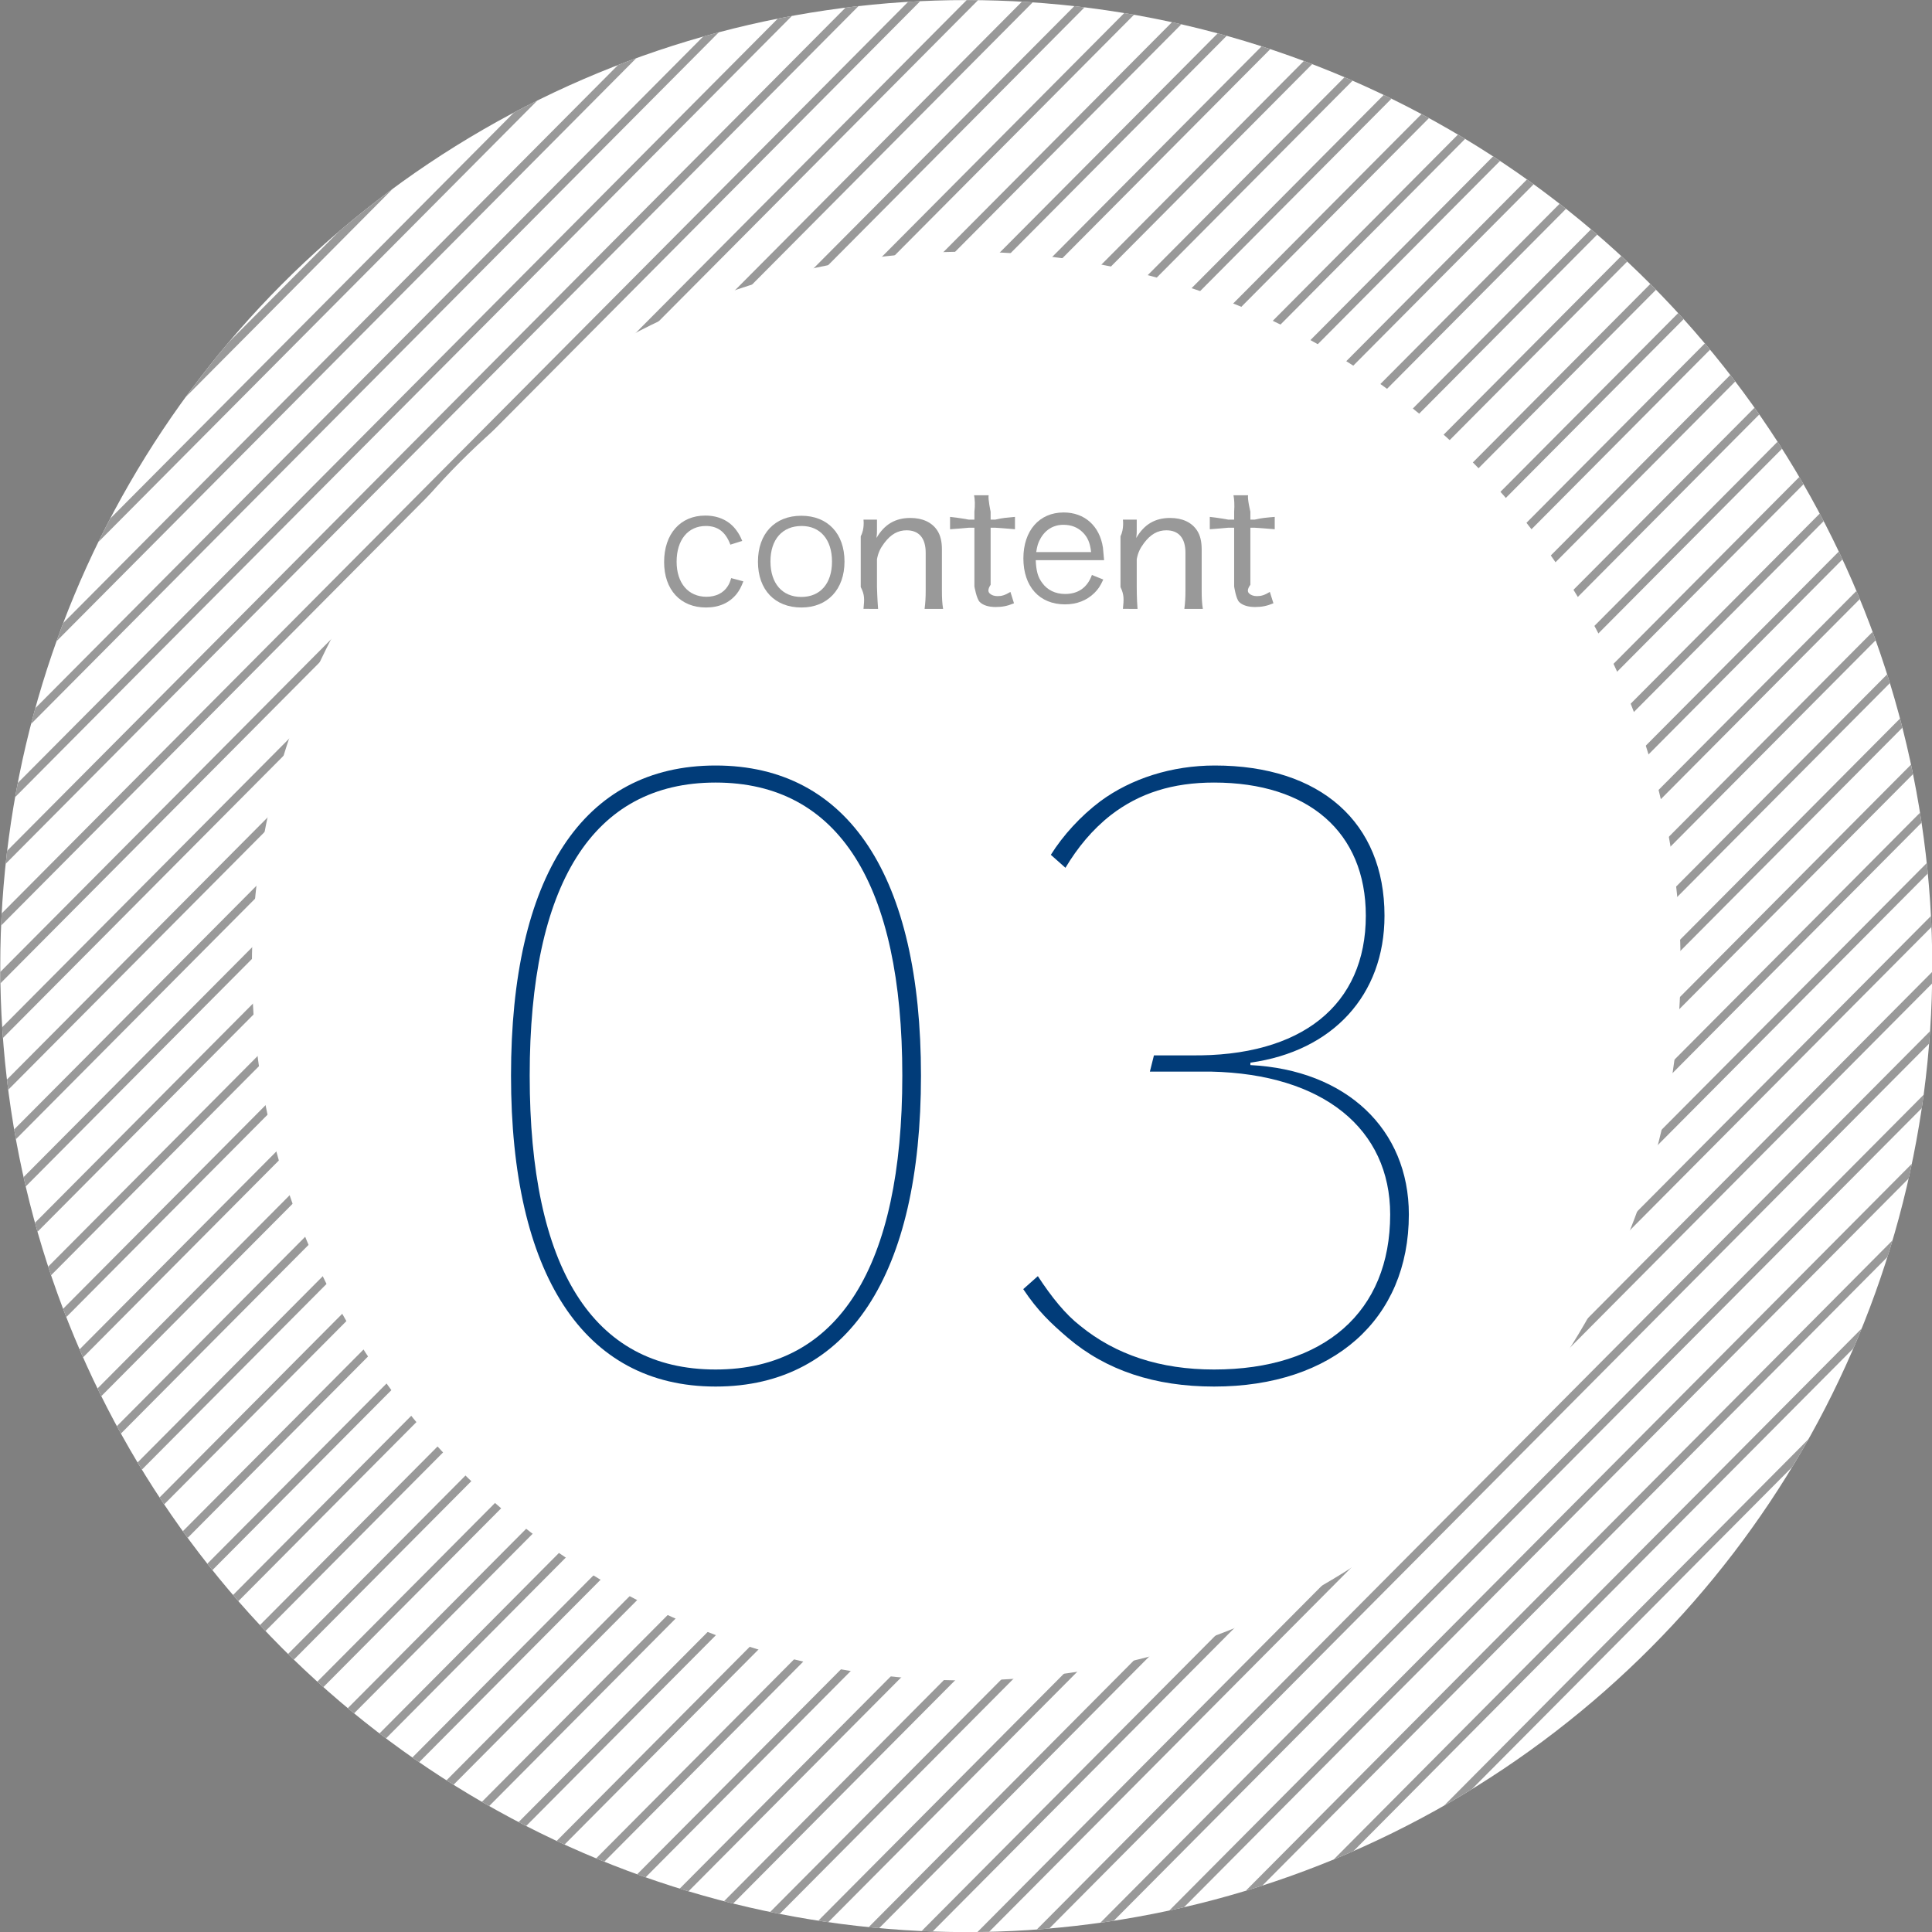
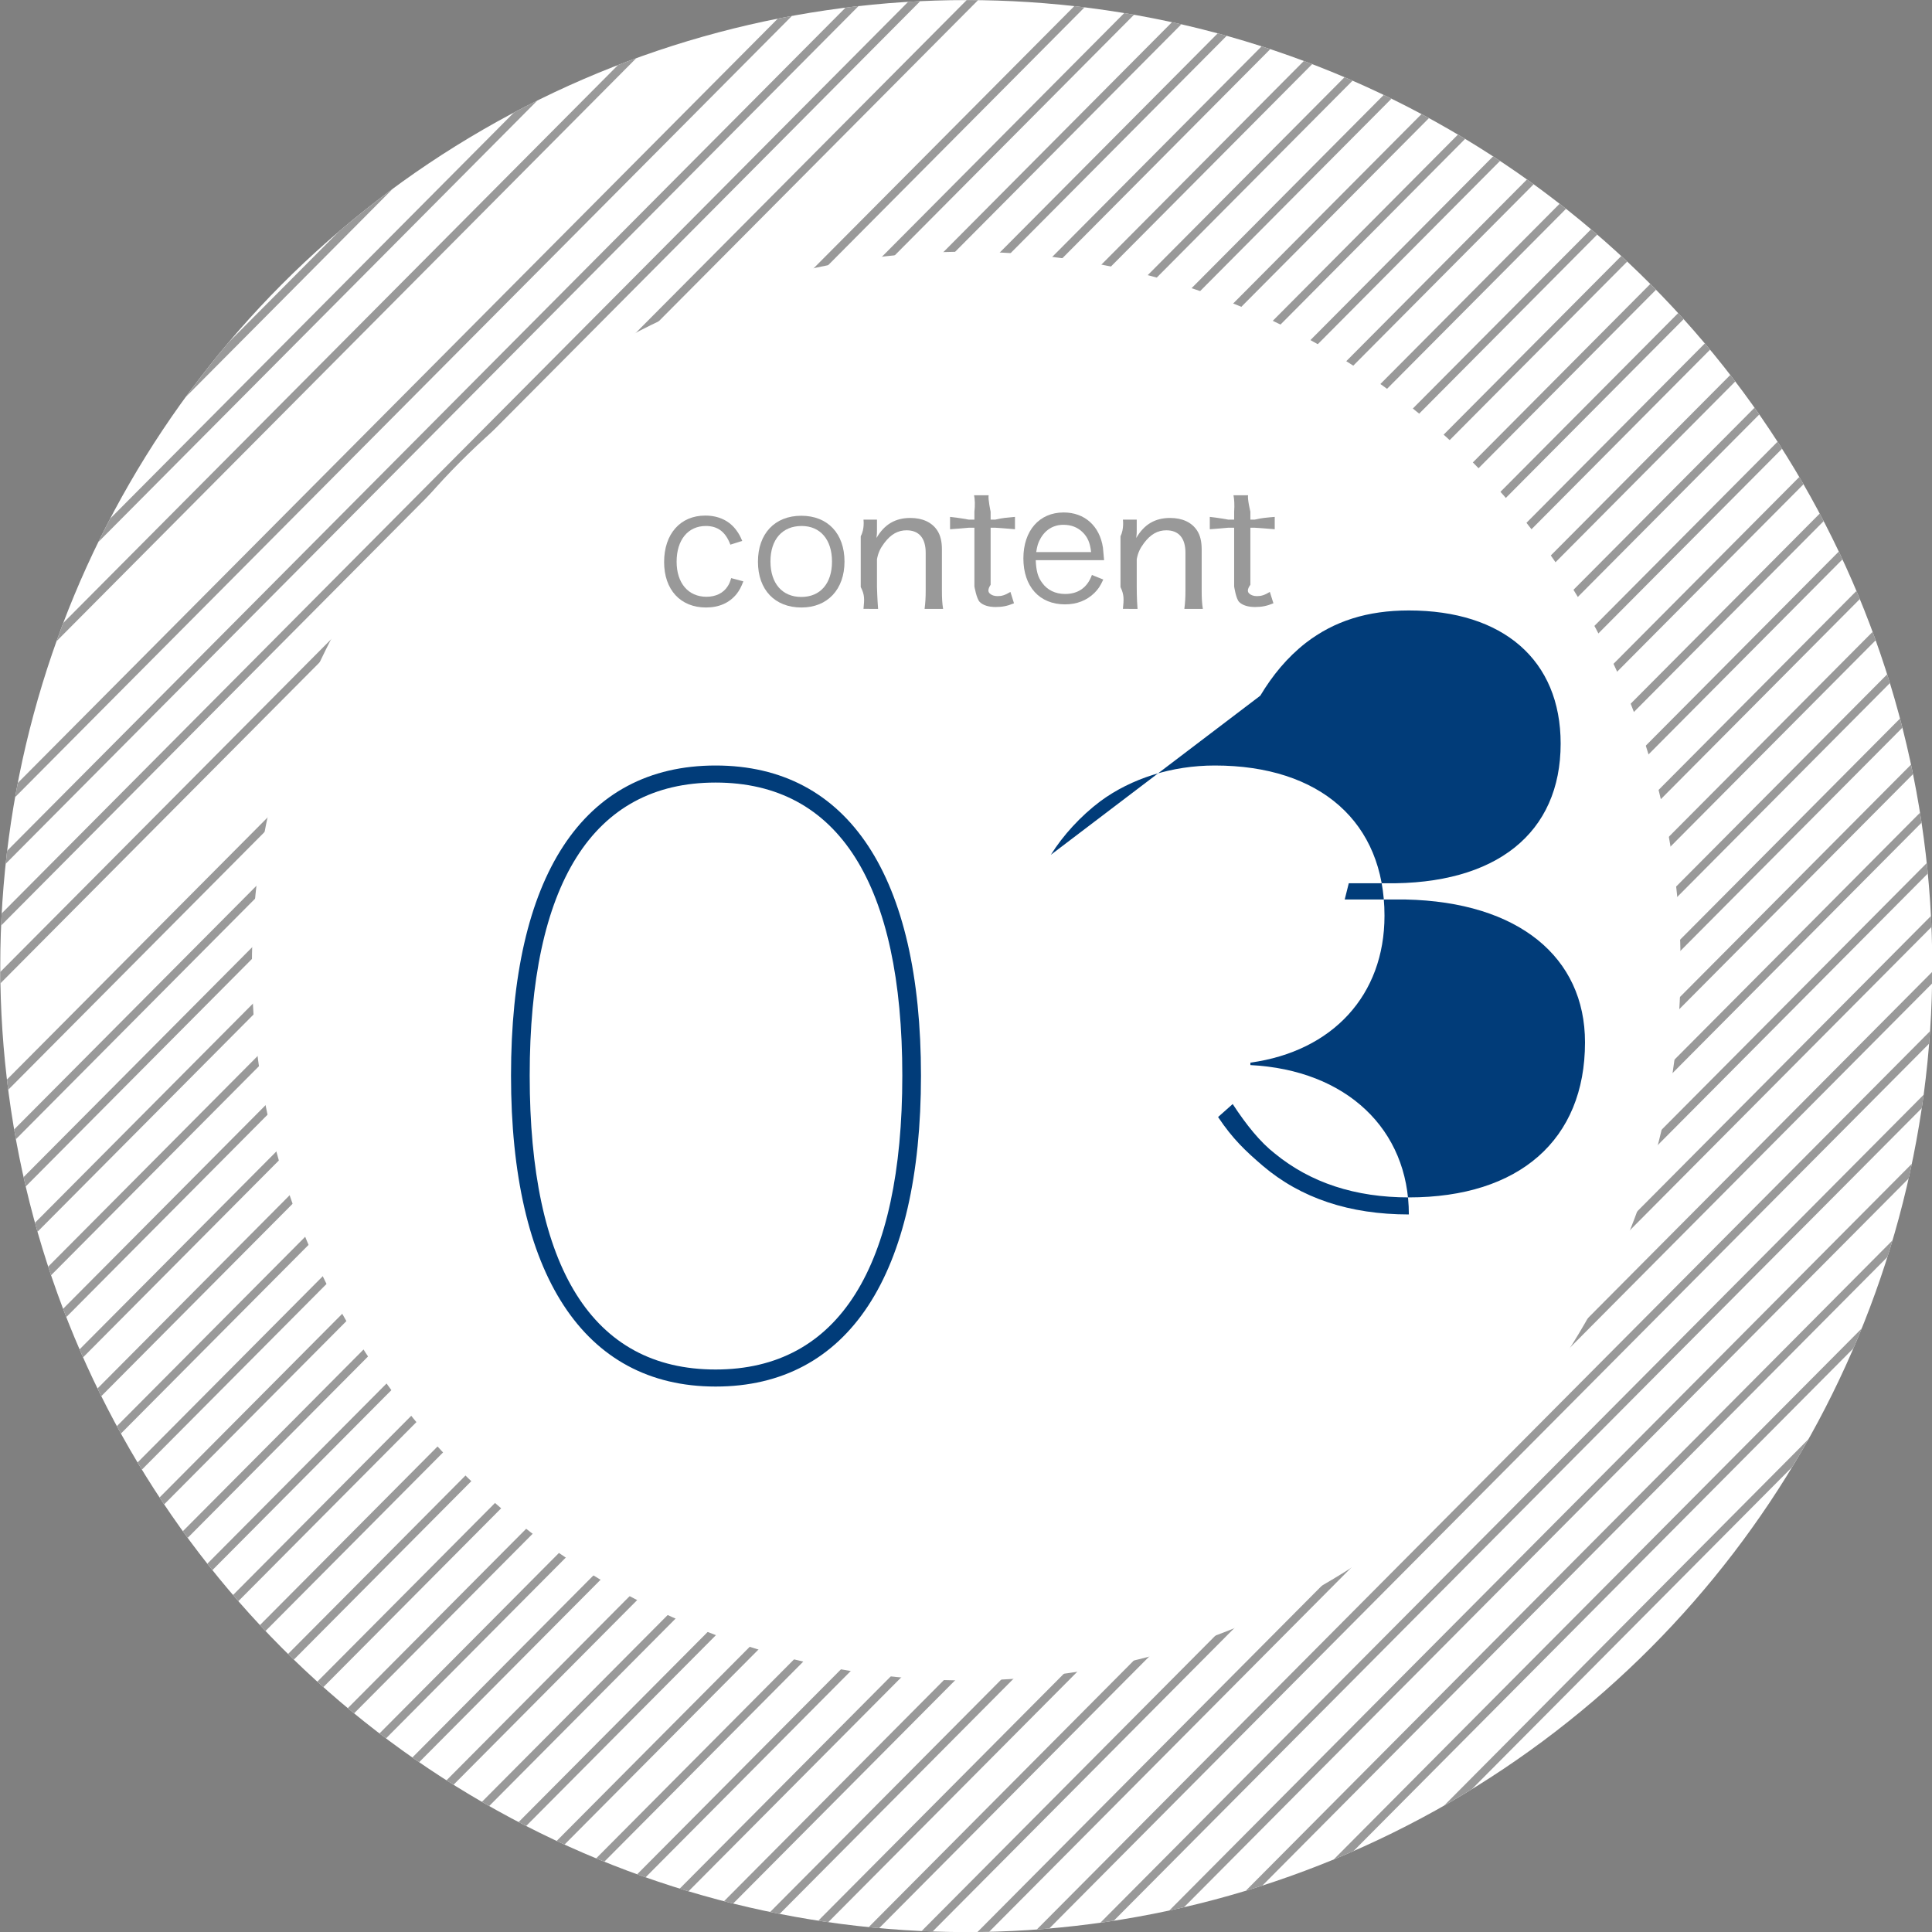
<svg xmlns="http://www.w3.org/2000/svg" xmlns:xlink="http://www.w3.org/1999/xlink" version="1.1" x="0px" y="0px" viewBox="0 0 238 238" style="enable-background:new 0 0 238 238;" xml:space="preserve">
  <rect x="0" y="0" width="238" height="238" fill="#808080" stroke="none" />
  <style type="text/css">
	.st0{fill:#798DA5;}
	.st1{fill:#EDCEB9;}
	.st2{fill:#FFFFFF;}
	.st3{fill:#8E5B38;}
	.st4{fill:#605A4F;}
	.st5{fill:#895029;}
	.st6{fill:#2B2B2B;}
	.st7{fill:#CAE8EF;}
	.st8{fill:#FF7A00;}
	.st9{fill:#D3D3D3;}
	.st10{fill:#003E89;}
	.st11{fill:#A8A8A8;}
	.st12{fill:#828181;}
	.st13{fill:#3A73AD;}
	.st14{fill:#F2F2D6;}
	.st15{fill:#B7B7B7;}
	.st16{fill:#7C7C7C;}
	.st17{fill:#87492A;}
	.st18{fill:#5E5D5D;}
	.st19{fill:#515050;}
	.st20{fill:#AA692E;}
	.st21{fill:#2E6089;}
	.st22{fill:#5A5B5B;}
	.st23{fill:#6D4A41;}
	.st24{fill:#0089E7;}
	.st25{fill:#93583A;}
	.st26{fill:#969695;}
	.st27{fill:#848484;}
	.st28{fill:#686868;}
	.st29{fill:#757575;}
	.st30{fill:#D6CF9F;}
	.st31{fill:#F4F0E1;}
	.st32{fill:#7F97A5;}
	.st33{fill:#58606D;}
	.st34{fill:#492F21;}
	.st35{fill:#4073BC;}
	.st36{fill:#284B75;}
	.st37{fill:#3A3A3A;}
	.st38{fill:#305670;}
	.st39{fill:#464749;}
	.st40{fill:#E8E2BC;}
	.st41{fill:#365D65;}
	.st42{fill:#937865;}
	.st43{fill:#919191;}
	.st44{fill:#535353;}
	.st45{fill:#D6E3ED;}
	.st46{fill:#72654C;}
	.st47{fill:#B6C69D;}
	.st48{fill:#39B54A;}
	.st49{fill:#F76626;}
	.st50{fill:#F7931E;}
	.st51{fill:#F9F95A;}
	.st52{fill:#CCCA9F;}
	.st53{fill:#446A7A;}
	.st54{fill:#EF954B;}
	.st55{fill:#775D4A;}
	.st56{fill:#F7D0D0;}
	.st57{fill:#B7762E;}
	.st58{fill:#8A9BA8;}
	.st59{fill:#007AE7;}
	.st60{fill:#604E3C;}
	.st61{fill:#878787;}
	.st62{fill:#F2CDF9;}
	.st63{fill:#AD5B36;}
	.st64{fill:#999999;}
	.st65{fill:#B085BA;}
	.st66{fill:#B96E00;}
	.st67{fill:#86ADDB;}
	.st68{fill:#70513D;}
	.st69{fill:#727272;}
	.st70{fill:#22A307;}
	.st71{fill:#484F5E;}
	.st72{fill:#B2B5BB;}
	.st73{fill:#24638E;}
	.st74{fill:#754F2D;}
	.st75{fill:#686666;}
	.st76{fill:#BFBFBF;}
	.st77{fill:#444441;}
	.st78{fill:#727271;}
	.st79{fill:#2D2D29;}
	.st80{fill:#708DED;}
	.st81{fill:#88C7FF;}
	.st82{fill:#2C2C26;}
	.st83{fill:#FC8F2D;}
	.st84{fill:#875329;}
	.st85{fill:#BC7B1D;}
	.st86{fill:none;}
	.st87{clip-path:url(#SVGID_2_);}
	.st88{fill:#013C79;}
	.st89{clip-path:url(#SVGID_4_);}
	.st90{clip-path:url(#SVGID_6_);}
	.st91{clip-path:url(#SVGID_8_);}
	.st92{clip-path:url(#SVGID_10_);}
</style>
  <g id="レイヤー_6">
</g>
  <g id="レイヤー_3">
    <g>
      <circle class="st2" cx="119.032" cy="119.01" r="119" />
      <g>
        <defs>
          <circle id="SVGID_5_" cx="119.032" cy="119.01" r="119" />
        </defs>
        <clipPath id="SVGID_2_">
          <use xlink:href="#SVGID_5_" style="overflow:visible;" />
        </clipPath>
        <g class="st87">
          <rect x="-309.825" y="124.028" transform="matrix(0.705 -0.709 0.709 0.705 -105.988 -5.827)" class="st64" width="499.65" height="1" />
          <rect x="-302.825" y="124.028" transform="matrix(0.705 -0.709 0.709 0.705 -103.924 -0.863)" class="st64" width="499.65" height="1" />
          <rect x="-295.825" y="124.028" transform="matrix(0.705 -0.709 0.709 0.705 -101.861 4.1)" class="st64" width="499.65" height="1" />
          <rect x="-288.825" y="124.028" transform="matrix(0.705 -0.709 0.709 0.705 -99.796 9.064)" class="st64" width="499.65" height="1" />
-           <rect x="-281.825" y="124.028" transform="matrix(0.705 -0.709 0.709 0.705 -97.733 14.027)" class="st64" width="499.65" height="1" />
          <rect x="-274.825" y="124.028" transform="matrix(0.705 -0.709 0.709 0.705 -95.669 18.991)" class="st64" width="499.65" height="1" />
          <rect x="-267.825" y="124.028" transform="matrix(0.705 -0.709 0.709 0.705 -93.605 23.954)" class="st64" width="499.65" height="1" />
          <rect x="-260.825" y="124.028" transform="matrix(0.705 -0.709 0.709 0.705 -91.541 28.917)" class="st64" width="499.65" height="1" />
          <rect x="-253.825" y="124.028" transform="matrix(0.705 -0.709 0.709 0.705 -89.477 33.881)" class="st64" width="499.65" height="1" />
-           <rect x="-246.825" y="124.028" transform="matrix(0.705 -0.709 0.709 0.705 -87.413 38.844)" class="st64" width="499.65" height="1" />
          <rect x="-239.825" y="124.028" transform="matrix(0.705 -0.709 0.709 0.705 -85.349 43.807)" class="st64" width="499.65" height="1" />
          <rect x="-232.825" y="124.028" transform="matrix(0.705 -0.709 0.709 0.705 -83.285 48.771)" class="st64" width="499.65" height="1" />
          <rect x="-225.825" y="124.028" transform="matrix(0.705 -0.709 0.709 0.705 -81.221 53.734)" class="st64" width="499.65" height="1" />
          <rect x="-218.825" y="124.028" transform="matrix(0.705 -0.709 0.709 0.705 -79.157 58.698)" class="st64" width="499.65" height="1" />
          <rect x="-211.825" y="124.028" transform="matrix(0.705 -0.709 0.709 0.705 -77.093 63.661)" class="st64" width="499.65" height="1" />
          <rect x="-204.825" y="124.028" transform="matrix(0.705 -0.709 0.709 0.705 -75.029 68.624)" class="st64" width="499.65" height="1" />
          <rect x="-197.825" y="124.028" transform="matrix(0.705 -0.709 0.709 0.705 -72.965 73.588)" class="st64" width="499.65" height="1" />
          <rect x="-190.825" y="124.028" transform="matrix(0.705 -0.709 0.709 0.705 -70.901 78.551)" class="st64" width="499.65" height="1" />
          <rect x="-183.825" y="124.028" transform="matrix(0.705 -0.709 0.709 0.705 -68.837 83.515)" class="st64" width="499.65" height="1" />
          <rect x="-176.825" y="124.028" transform="matrix(0.705 -0.709 0.709 0.705 -66.773 88.478)" class="st64" width="499.65" height="1" />
          <rect x="-169.825" y="124.028" transform="matrix(0.705 -0.709 0.709 0.705 -64.71 93.442)" class="st64" width="499.65" height="1" />
          <rect x="-162.825" y="124.028" transform="matrix(0.705 -0.709 0.709 0.705 -62.645 98.405)" class="st64" width="499.65" height="1" />
          <rect x="-155.825" y="124.028" transform="matrix(0.705 -0.709 0.709 0.705 -60.582 103.368)" class="st64" width="499.65" height="1" />
          <rect x="-148.825" y="124.028" transform="matrix(0.705 -0.709 0.709 0.705 -58.518 108.332)" class="st64" width="499.65" height="1" />
          <rect x="-141.825" y="124.028" transform="matrix(0.705 -0.709 0.709 0.705 -56.454 113.295)" class="st64" width="499.65" height="1" />
          <rect x="-134.825" y="124.028" transform="matrix(0.705 -0.709 0.709 0.705 -54.39 118.258)" class="st64" width="499.65" height="1" />
          <rect x="-127.825" y="124.028" transform="matrix(0.705 -0.709 0.709 0.705 -52.326 123.222)" class="st64" width="499.65" height="1" />
          <rect x="-120.825" y="124.028" transform="matrix(0.705 -0.709 0.709 0.705 -50.262 128.185)" class="st64" width="499.65" height="1" />
          <rect x="-113.825" y="124.028" transform="matrix(0.705 -0.709 0.709 0.705 -48.198 133.149)" class="st64" width="499.65" height="1" />
          <rect x="-106.825" y="124.028" transform="matrix(0.705 -0.709 0.709 0.705 -46.134 138.112)" class="st64" width="499.65" height="1" />
          <rect x="-99.825" y="124.028" transform="matrix(0.705 -0.709 0.709 0.705 -44.07 143.076)" class="st64" width="499.65" height="1" />
          <rect x="-92.825" y="124.028" transform="matrix(0.705 -0.709 0.709 0.705 -42.006 148.039)" class="st64" width="499.65" height="1" />
          <rect x="-85.825" y="124.028" transform="matrix(0.705 -0.709 0.709 0.705 -39.942 153.002)" class="st64" width="499.65" height="1" />
          <rect x="-78.825" y="124.028" transform="matrix(0.705 -0.709 0.709 0.705 -37.878 157.966)" class="st64" width="499.65" height="1" />
          <rect x="-71.825" y="124.028" transform="matrix(0.705 -0.709 0.709 0.705 -35.814 162.929)" class="st64" width="499.65" height="1" />
          <rect x="-64.825" y="124.028" transform="matrix(0.705 -0.709 0.709 0.705 -33.75 167.893)" class="st64" width="499.65" height="1" />
          <rect x="-57.825" y="124.028" transform="matrix(0.705 -0.709 0.709 0.705 -31.686 172.856)" class="st64" width="499.65" height="1" />
          <rect x="-50.825" y="124.028" transform="matrix(0.705 -0.709 0.709 0.705 -29.622 177.819)" class="st64" width="499.65" height="1" />
          <rect x="-43.825" y="124.028" transform="matrix(0.705 -0.709 0.709 0.705 -27.558 182.783)" class="st64" width="499.65" height="1" />
          <rect x="-36.825" y="124.028" transform="matrix(0.705 -0.709 0.709 0.705 -25.494 187.746)" class="st64" width="499.65" height="1" />
          <rect x="-29.825" y="124.028" transform="matrix(0.705 -0.709 0.709 0.705 -23.431 192.709)" class="st64" width="499.65" height="1" />
          <rect x="-22.825" y="124.028" transform="matrix(0.705 -0.709 0.709 0.705 -21.367 197.673)" class="st64" width="499.65" height="1" />
          <rect x="-15.825" y="124.028" transform="matrix(0.705 -0.709 0.709 0.705 -19.303 202.636)" class="st64" width="499.65" height="1" />
          <rect x="-8.825" y="124.028" transform="matrix(0.705 -0.709 0.709 0.705 -17.239 207.6)" class="st64" width="499.65" height="1" />
          <rect x="-1.825" y="124.028" transform="matrix(0.705 -0.709 0.709 0.705 -15.175 212.563)" class="st64" width="499.65" height="1" />
          <rect x="5.175" y="124.028" transform="matrix(0.705 -0.709 0.709 0.705 -13.111 217.527)" class="st64" width="499.65" height="1" />
          <rect x="12.175" y="124.028" transform="matrix(0.705 -0.709 0.709 0.705 -11.047 222.49)" class="st64" width="499.65" height="1" />
          <rect x="19.175" y="124.028" transform="matrix(0.705 -0.709 0.709 0.705 -8.983 227.453)" class="st64" width="499.65" height="1" />
          <rect x="26.175" y="124.028" transform="matrix(0.705 -0.709 0.709 0.705 -6.919 232.417)" class="st64" width="499.65" height="1" />
          <rect x="33.175" y="124.028" transform="matrix(0.705 -0.709 0.709 0.705 -4.855 237.38)" class="st64" width="499.65" height="1" />
          <rect x="40.175" y="124.028" transform="matrix(0.705 -0.709 0.709 0.705 -2.791 242.344)" class="st64" width="499.65" height="1" />
          <rect x="47.175" y="124.028" transform="matrix(0.705 -0.709 0.709 0.705 -0.727 247.307)" class="st64" width="499.65" height="1" />
        </g>
      </g>
      <circle class="st2" cx="119.032" cy="119.01" r="88" />
      <g>
        <path class="st64" d="M89.973,67.096c-0.58-1.561-1.541-2.301-3.021-2.301c-2.201,0-3.601,1.721-3.601,4.401     c0,2.641,1.44,4.32,3.681,4.32c1.141,0,2.081-0.46,2.601-1.28c0.2-0.3,0.3-0.54,0.44-1.02l1.5,0.399     c-0.28,0.721-0.48,1.101-0.82,1.541c-0.88,1.1-2.161,1.68-3.781,1.68c-3.141,0-5.161-2.18-5.161-5.601     c0-3.461,2-5.722,5.061-5.722c1.66,0,3,0.641,3.861,1.841c0.28,0.38,0.46,0.7,0.7,1.28L89.973,67.096z" />
        <path class="st64" d="M93.371,69.196c0-3.461,2.08-5.661,5.341-5.661s5.321,2.2,5.321,5.641c0,3.421-2.081,5.661-5.301,5.661     C95.451,74.837,93.371,72.657,93.371,69.196z M94.911,69.156c0,2.721,1.46,4.381,3.801,4.381c2.341,0,3.781-1.66,3.781-4.361     c0-2.7-1.44-4.381-3.741-4.381C96.371,64.795,94.911,66.455,94.911,69.156z" />
        <path class="st64" d="M106.371,75.01c0.12-1.192,0.16-1.732-0.338-2.693v-6.261c0.498-0.9,0.338-2.046,0.338-2.046h1.662v1.388     c0,0.245,0,0.408-0.062,0.878c0.972-1.674,2.315-2.47,4.176-2.47c1.488,0,2.646,0.531,3.307,1.531     c0.393,0.592,0.579,1.346,0.579,2.346v5.041c0,1.041,0.041,1.612,0.145,2.285h-2.279c0.097-0.78,0.135-1.38,0.135-2.261v-4.66     c0-1.801-0.829-2.761-2.354-2.761c-1.08,0-1.949,0.5-2.759,1.58c-0.502,0.68-0.733,1.181-0.888,1.98v3.428     c0,0,0.038,1.48,0.138,2.693H106.371z" />
        <path class="st64" d="M121.791,61.01c-0.1,0.444,0.242,2.025,0.242,2.025v0.975h0.579c0.92-0.215,1.34-0.234,2.421-0.335v1.521     c-1.021-0.1-2.421-0.186-2.421-0.186h-0.579v7.027c-0.382,0.58-0.302,0.88-0.121,1.06c0.22,0.221,0.56,0.34,0.98,0.34     c0.52,0,0.92-0.119,1.581-0.52l0.44,1.4c-0.82,0.34-1.44,0.46-2.26,0.46c-0.88,0-1.561-0.22-1.96-0.62     c-0.4-0.4-0.658-1.921-0.658-1.921V65.01h-0.702c-0.68,0.065-1.14,0.105-2.298,0.186v-1.521c1.058,0.101,2.298,0.335,2.298,0.335     h0.702v-0.975c0.098-0.801,0.058-1.561-0.042-2.025H121.791z" />
        <path class="st64" d="M127.59,69.01c0.06,1.341,0.26,2.08,0.8,2.801c0.64,0.88,1.62,1.36,2.821,1.36c1.62,0,2.74-0.8,3.3-2.341     l1.4,0.561c-0.38,0.84-0.64,1.2-1.1,1.66c-0.94,0.92-2.161,1.4-3.621,1.4c-3.141,0-5.121-2.2-5.121-5.661     c0-3.421,1.96-5.661,4.961-5.661c2.581,0,4.441,1.66,4.841,4.341c0.02,0.22,0.1,1,0.14,1.54H127.59z M134.412,68.01     c-0.12-1.121-0.42-1.841-1.061-2.461c-0.62-0.6-1.4-0.9-2.36-0.9c-1.22,0-2.241,0.62-2.841,1.74c-0.28,0.5-0.38,0.86-0.5,1.621     H134.412z" />
        <path class="st64" d="M138.33,75.01c0.12-1.192,0.16-1.732-0.298-2.693v-6.261c0.458-0.9,0.298-2.046,0.298-2.046h1.702v1.388     c0,0.245,0,0.408-0.062,0.878c0.972-1.674,2.315-2.47,4.176-2.47c1.488,0,2.646,0.531,3.307,1.531     c0.393,0.592,0.579,1.346,0.579,2.346v5.041c0,1.041,0.041,1.612,0.145,2.285h-2.279c0.097-0.78,0.135-1.38,0.135-2.261v-4.66     c0-1.801-0.829-2.761-2.354-2.761c-1.08,0-1.949,0.5-2.759,1.58c-0.502,0.68-0.733,1.181-0.888,1.98v3.428     c0,0-0.002,1.48,0.098,2.693H138.33z" />
        <path class="st64" d="M153.75,61.01c-0.1,0.444,0.282,2.025,0.282,2.025v0.975h0.538c0.92-0.215,1.34-0.234,2.462-0.335v1.521     c-1.061-0.1-2.462-0.186-2.462-0.186h-0.538v7.027c-0.422,0.58-0.342,0.88-0.162,1.06c0.22,0.221,0.56,0.34,0.98,0.34     c0.52,0,0.92-0.119,1.581-0.52l0.44,1.4c-0.82,0.34-1.44,0.46-2.26,0.46c-0.88,0-1.561-0.22-1.96-0.62     c-0.4-0.4-0.618-1.921-0.618-1.921V65.01h-0.742c-0.68,0.065-1.14,0.105-2.258,0.186v-1.521c1.017,0.101,2.258,0.335,2.258,0.335     h0.742v-0.975c0.058-0.801,0.018-1.561-0.082-2.025H153.75z" />
      </g>
      <g>
        <path class="st88" d="M113.454,132.504c0,24.502-8.9,38.303-25.301,38.303c-16.301,0-25.202-13.9-25.202-38.303     c0-24.501,8.8-38.202,25.202-38.202C104.554,94.302,113.454,108.003,113.454,132.504z M111.154,132.504     c0-23.501-7.8-36.102-23.001-36.102c-15.201,0-22.901,12.601-22.901,36.102c0,23.602,7.7,36.203,22.901,36.203     C103.353,168.707,111.154,156.006,111.154,132.504z" />
-         <path class="st88" d="M129.451,105.303c1.5-2.4,3.7-4.801,6.101-6.601c3.8-2.8,8.8-4.4,14.101-4.4     c13.001,0,20.901,7.001,20.901,18.501c0,9.801-6.4,16.701-16.521,18.102v0.3c11.82,0.601,19.521,7.9,19.521,18.401     c0,12.9-9.3,21.201-24.001,21.201c-7.301,0-13.301-2-18.001-6c-2.1-1.801-3.7-3.301-5.5-6.001l1.8-1.6c1.7,2.6,3.4,4.7,5.2,6.101     c4.4,3.6,9.901,5.4,16.501,5.4c13.601,0,21.701-7.101,21.701-19.102c0-10.501-8.201-17.301-22.102-17.596h-7.5l0.5-2h4.5     c13.701,0.194,21.601-6.206,21.601-17.207c0-10.3-7.1-16.4-18.701-16.4c-5.101,0-9.201,1.3-12.701,4c-2.3,1.8-4.1,4-5.6,6.5     L129.451,105.303z" />
+         <path class="st88" d="M129.451,105.303c1.5-2.4,3.7-4.801,6.101-6.601c3.8-2.8,8.8-4.4,14.101-4.4     c13.001,0,20.901,7.001,20.901,18.501c0,9.801-6.4,16.701-16.521,18.102v0.3c11.82,0.601,19.521,7.9,19.521,18.401     c-7.301,0-13.301-2-18.001-6c-2.1-1.801-3.7-3.301-5.5-6.001l1.8-1.6c1.7,2.6,3.4,4.7,5.2,6.101     c4.4,3.6,9.901,5.4,16.501,5.4c13.601,0,21.701-7.101,21.701-19.102c0-10.501-8.201-17.301-22.102-17.596h-7.5l0.5-2h4.5     c13.701,0.194,21.601-6.206,21.601-17.207c0-10.3-7.1-16.4-18.701-16.4c-5.101,0-9.201,1.3-12.701,4c-2.3,1.8-4.1,4-5.6,6.5     L129.451,105.303z" />
      </g>
    </g>
  </g>
</svg>